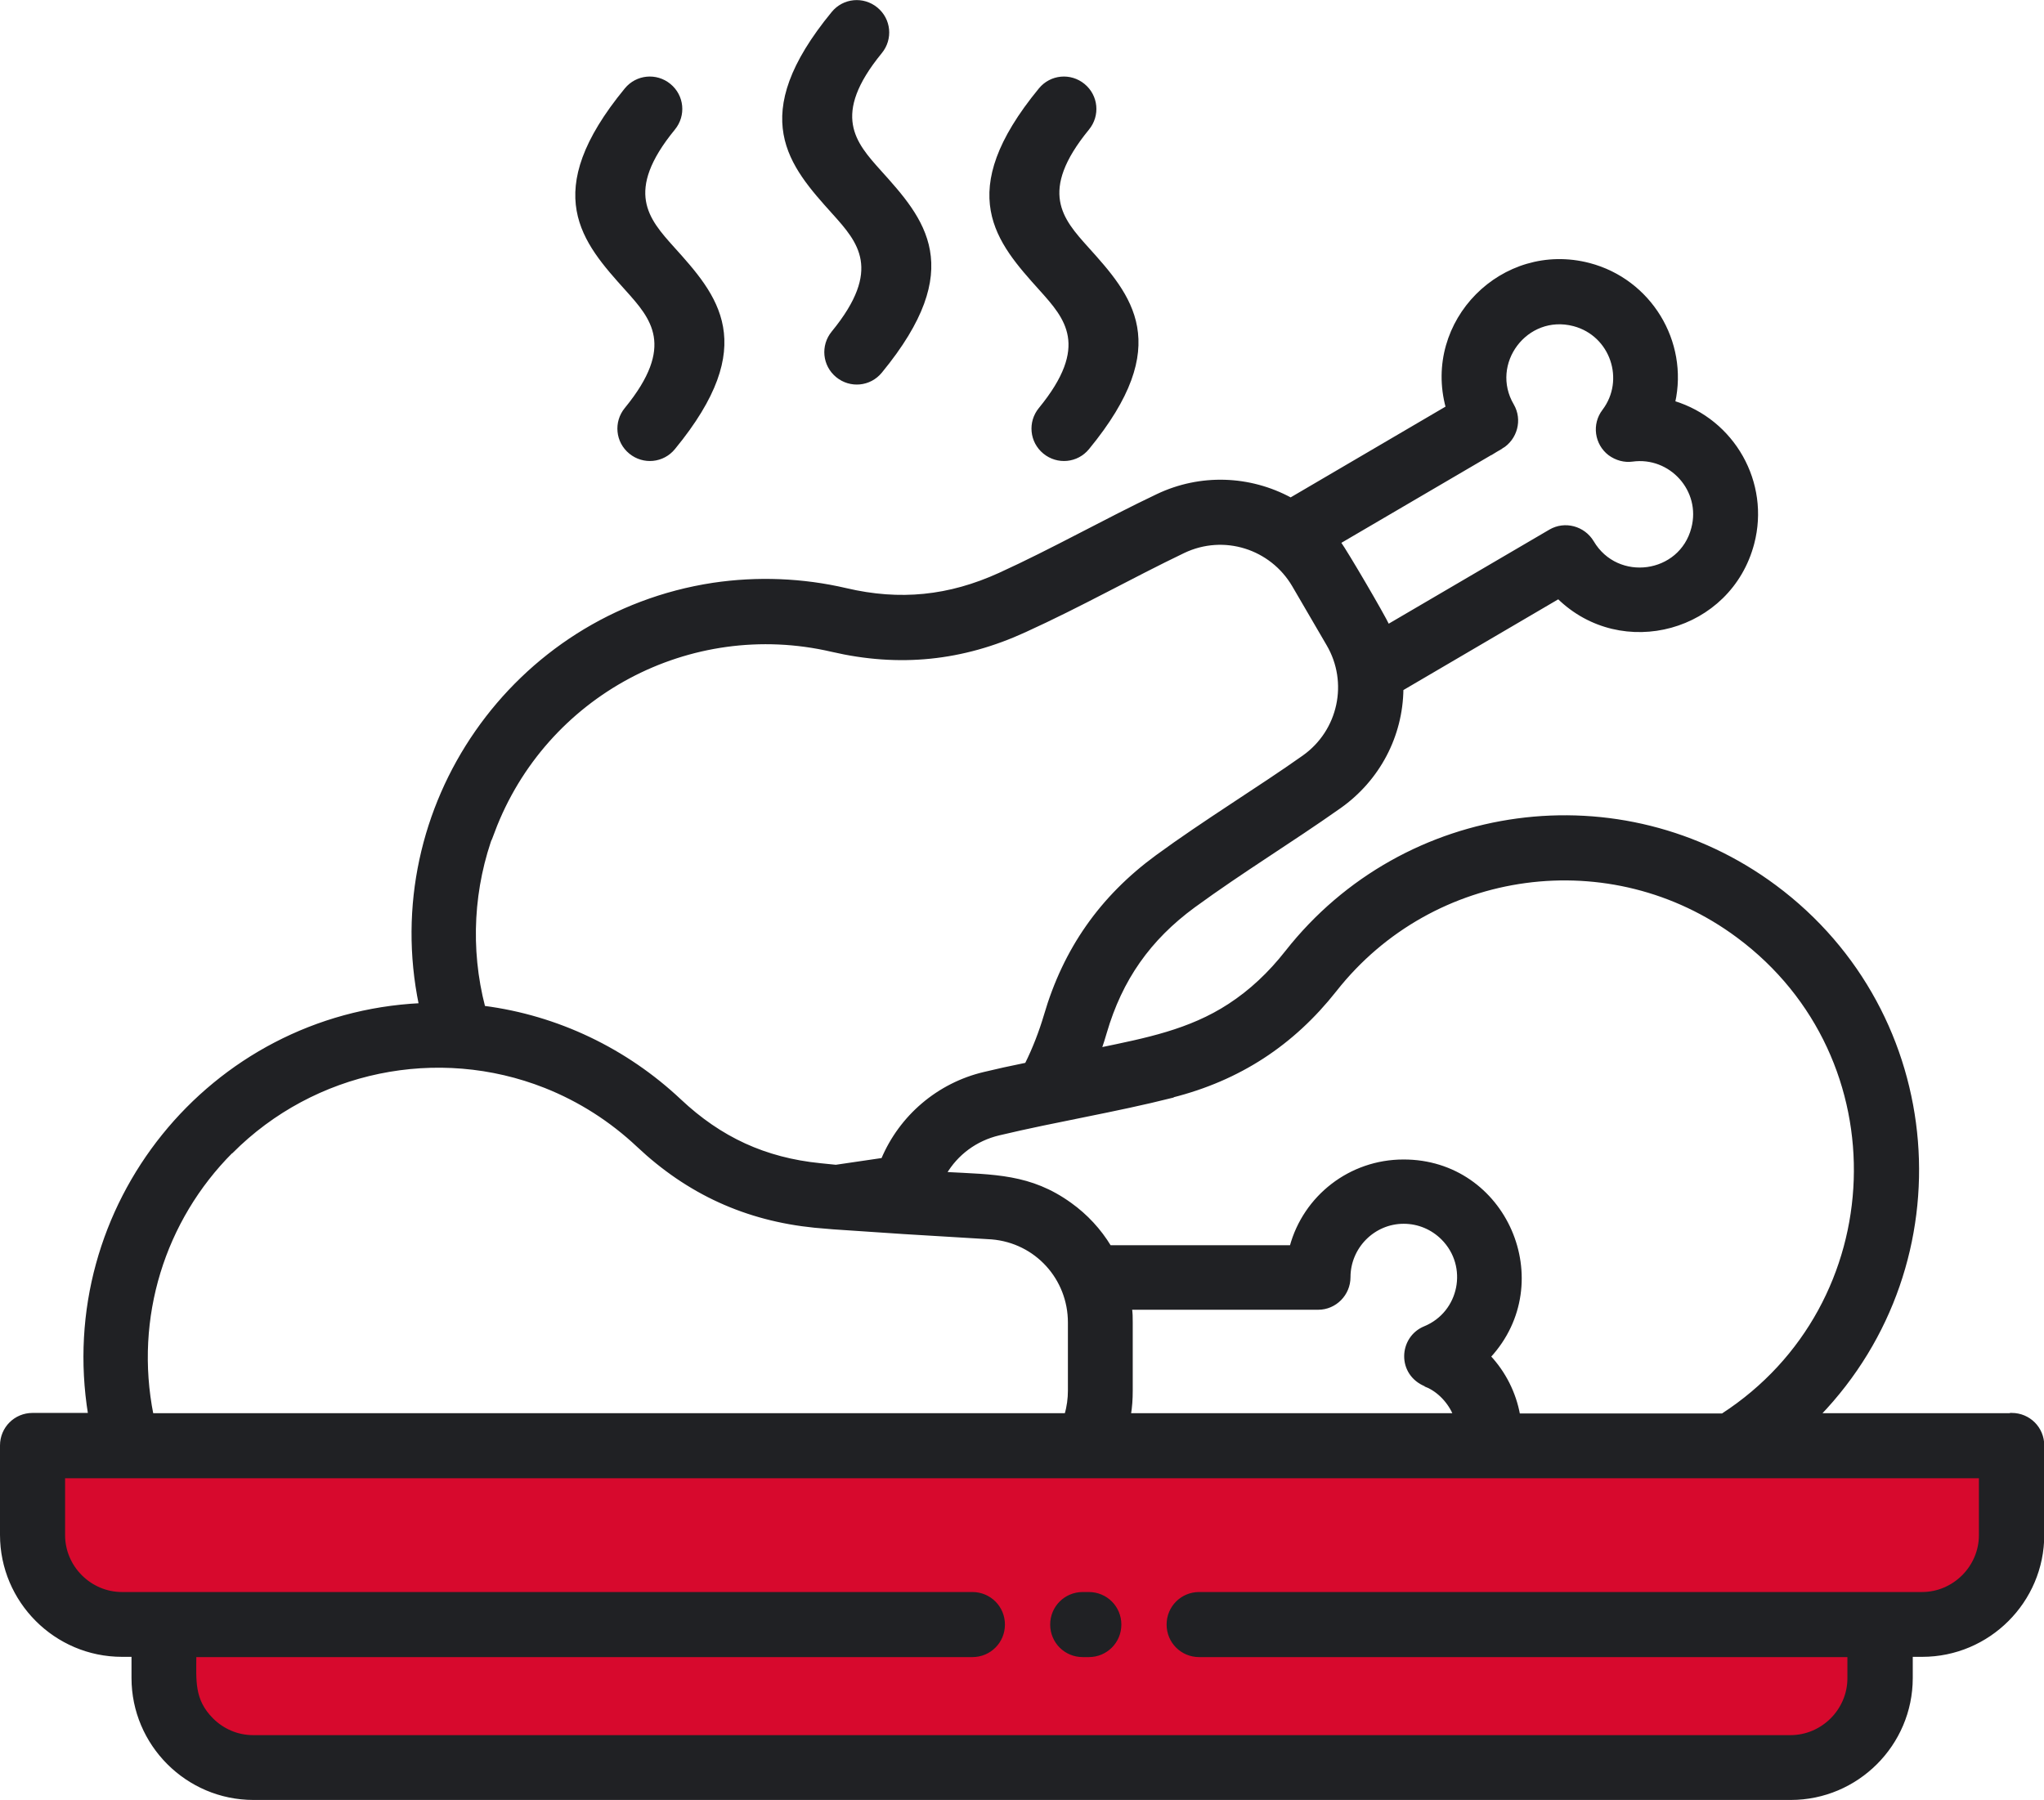
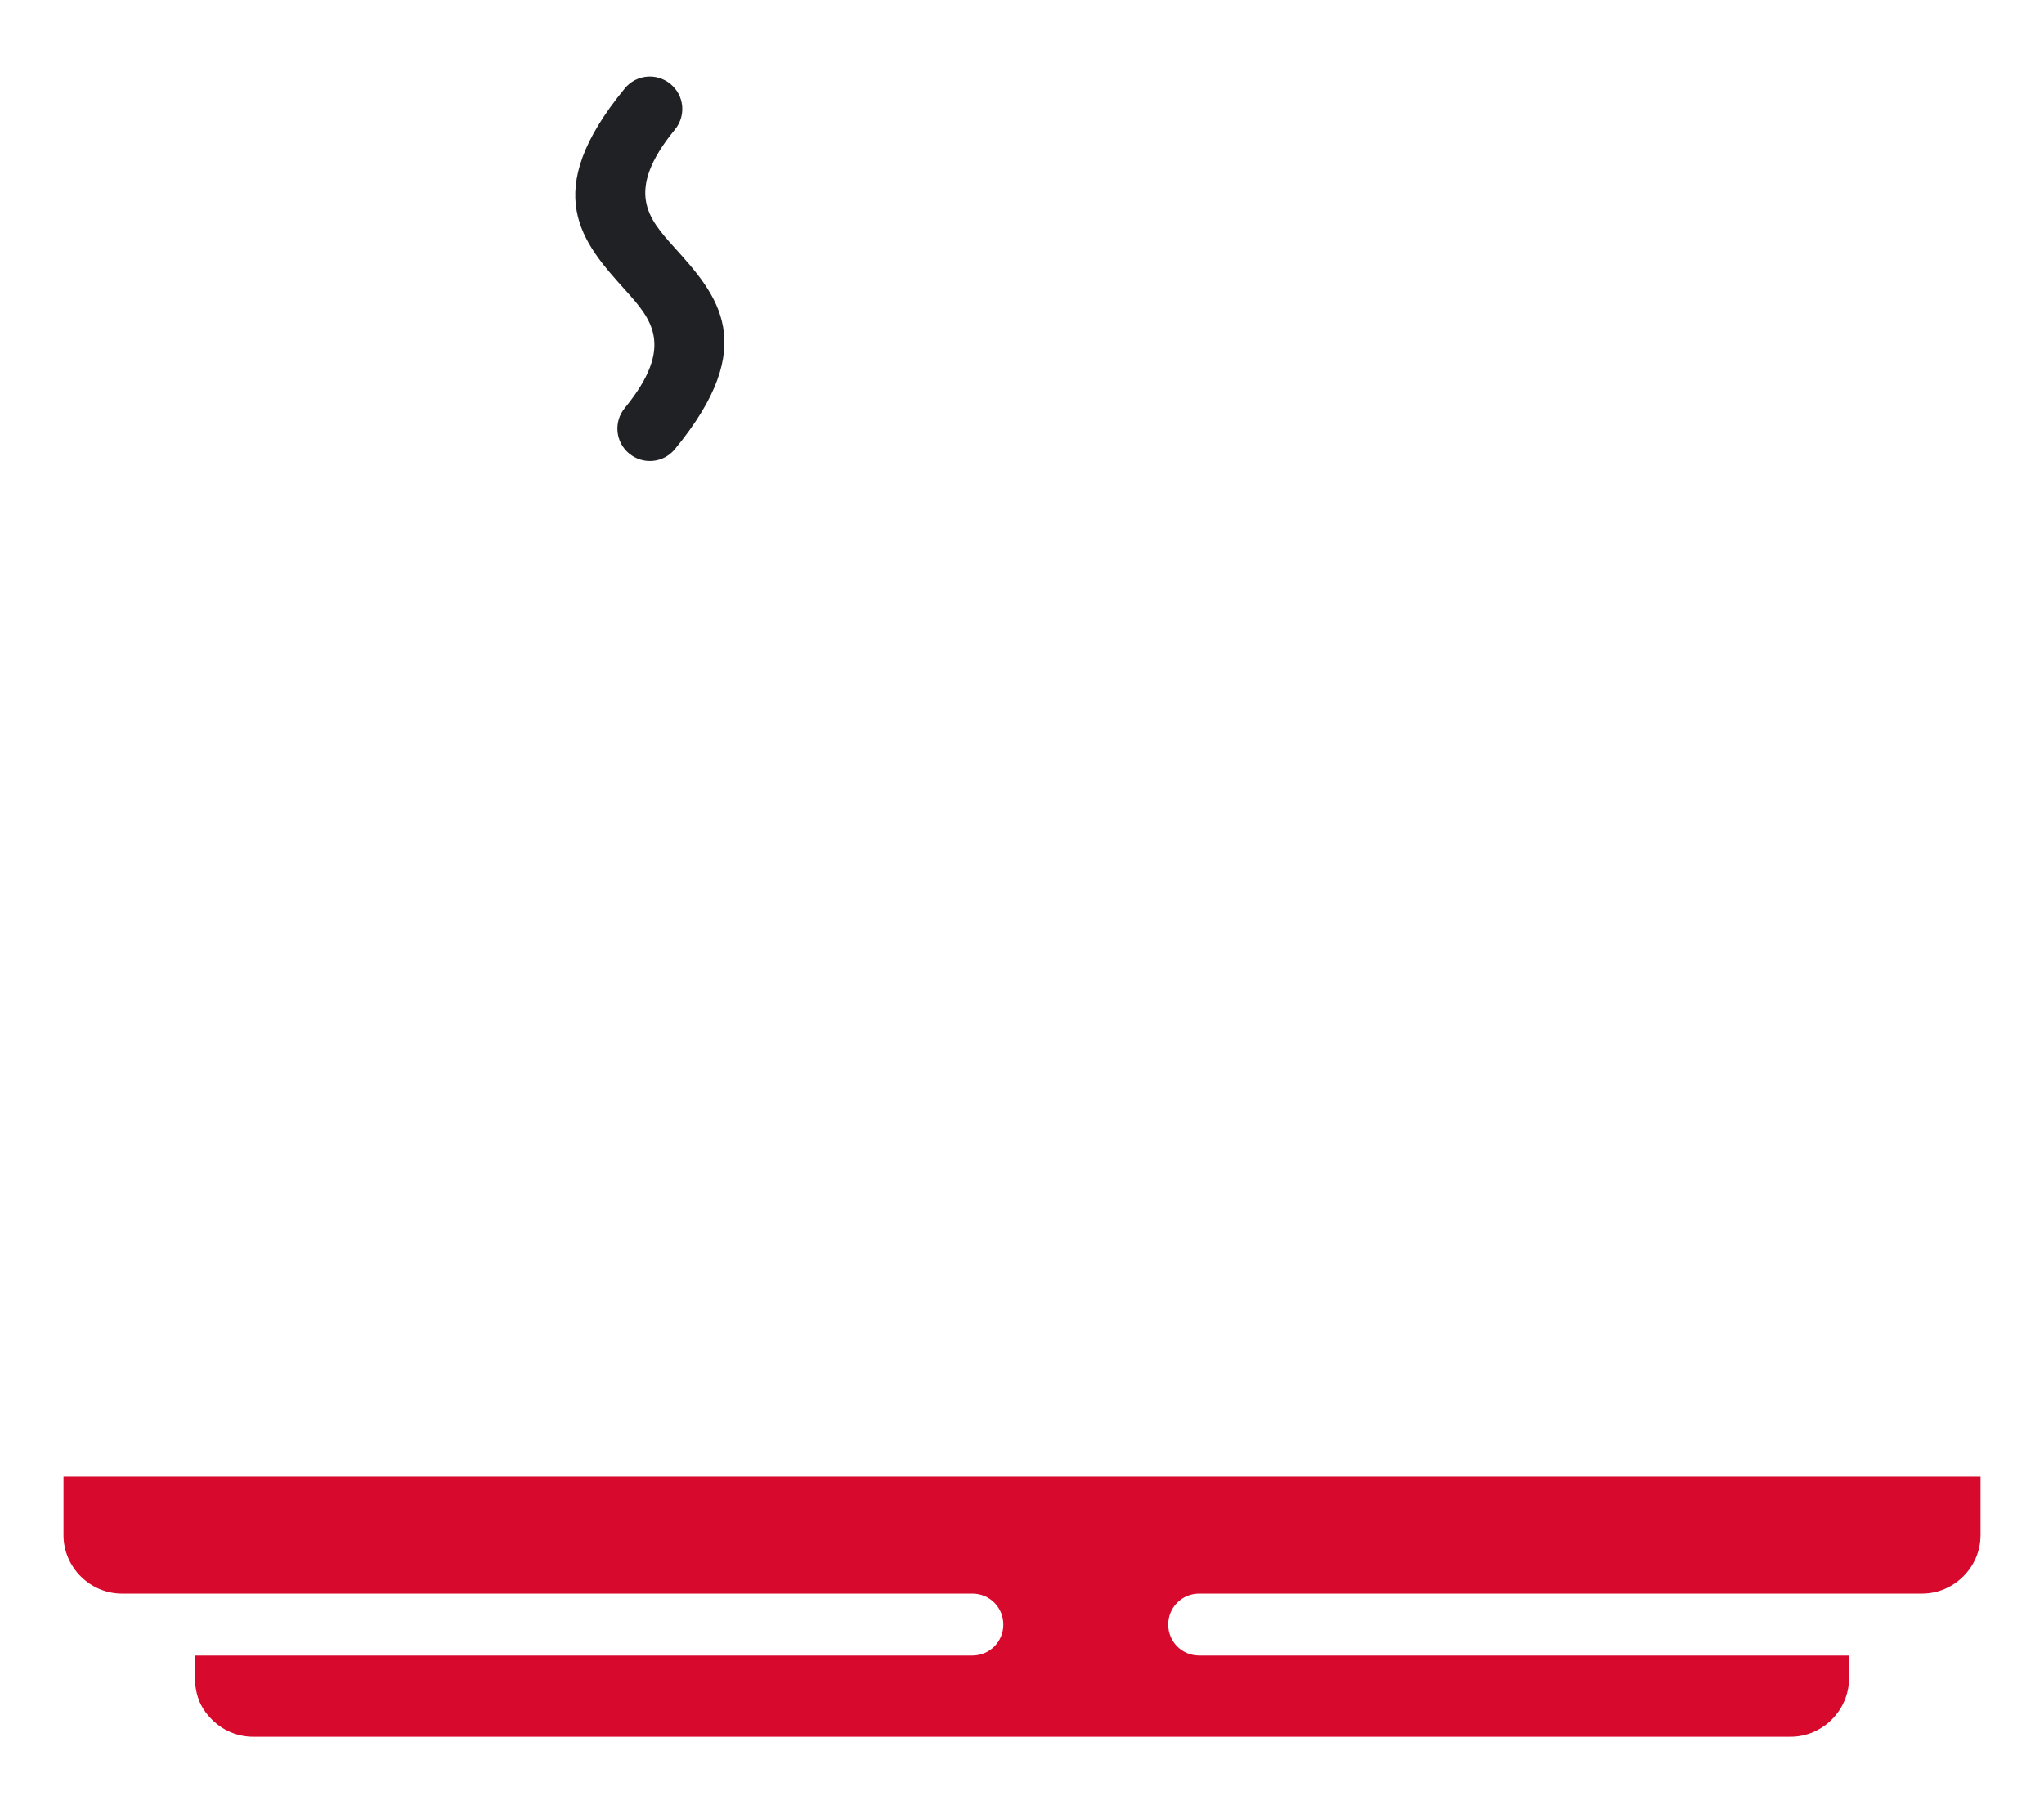
<svg xmlns="http://www.w3.org/2000/svg" id="Layer_1" viewBox="0 0 77.25 68.04">
  <defs>
    <style> .st0 { fill: #d7092d; } .st1 { fill: #202124; stroke: #202124; stroke-miterlimit: 10; stroke-width: .12px; } </style>
  </defs>
  <path class="st0" d="M74.85,58.03c0,1.21-1,2.21-2.21,2.21h-27.32c-.65,0-1.17.52-1.17,1.17s.52,1.17,1.17,1.17h24.56v.86c0,1.21-1,2.21-2.21,2.21H9.57c-.61,0-1.16-.25-1.56-.65-.74-.74-.65-1.48-.65-2.42h29.39c.65,0,1.17-.52,1.17-1.17s-.52-1.17-1.17-1.17H4.61c-1.21,0-2.21-1-2.21-2.21v-2.21h72.45v2.21Z" />
  <g>
-     <path class="st1" d="M76.02,53.48h-7.28c5.55-5.77,4.83-15.15-1.66-19.97-5.82-4.32-13.99-3.2-18.45,2.47-.65.83-1.37,1.5-2.17,2.02-1.5.98-3.16,1.3-4.89,1.66h0c.07-.21.14-.41.2-.63.59-2.02,1.66-3.54,3.35-4.78,1.85-1.35,3.64-2.43,5.51-3.75,1.47-1.04,2.33-2.69,2.35-4.45l5.92-3.47c2.4,2.35,6.48,1.24,7.34-2.04.6-2.29-.73-4.64-2.99-5.33.51-2.3-.9-4.61-3.19-5.21-3.27-.85-6.24,2.16-5.36,5.4l-5.92,3.47c-1.55-.84-3.41-.91-5.03-.14-1.94.92-3.97,2.07-5.97,2.98-1.91.87-3.77,1.06-5.81.58-1.63-.38-3.34-.45-5.02-.2-7.54,1.15-12.6,8.42-11.06,15.89-7.95.39-13.78,7.63-12.5,15.49H1.23c-.65,0-1.17.52-1.17,1.17v3.38c0,2.5,2.04,4.55,4.55,4.55h.42v.86c0,2.5,2.04,4.55,4.55,4.55h58.1c2.5,0,4.55-2.04,4.55-4.55v-.86h.42c2.5,0,4.55-2.04,4.55-4.55v-3.38c0-.65-.52-1.17-1.17-1.17h-.01ZM44.3,41.43c2.53-.64,4.55-1.96,6.16-4,3.68-4.68,10.43-5.6,15.22-2.04,6.19,4.59,5.84,13.94-.58,18.1h-7.71c-.15-.83-.54-1.6-1.11-2.21,2.59-2.81.61-7.4-3.24-7.39-2.01,0-3.73,1.35-4.24,3.24h-6.86c-.38-.63-.89-1.18-1.49-1.61-1.51-1.09-2.88-1.06-4.74-1.16.44-.75,1.16-1.29,2.04-1.5,2.18-.52,4.37-.87,6.55-1.42h0ZM53.9,52.37c.48.19.89.64,1.08,1.11h-12.3c.05-.29.07-.59.07-.91v-2.58c0-.18,0-.36-.03-.54h7.1c.64,0,1.16-.53,1.16-1.17,0-1.14.93-2.08,2.07-2.08.57,0,1.09.23,1.47.61,1.05,1.05.69,2.82-.67,3.38-.93.38-1.01,1.75.05,2.17h0ZM56.74,16.91h0c.55-.33.74-1.04.42-1.59-.93-1.58.52-3.52,2.32-3.05,1.44.38,2.01,2.1,1.13,3.26-.39.51-.29,1.24.22,1.63.26.19.57.27.86.23h0c1.45-.2,2.67,1.14,2.29,2.58-.46,1.78-2.86,2.11-3.8.52-.33-.55-1.04-.74-1.59-.42l-6.13,3.59c-.2-.43-1.57-2.77-1.85-3.16,0,0,6.13-3.59,6.13-3.59ZM18.64,31.43c1.95-5.18,7.43-8.1,12.8-6.85,2.54.59,4.93.35,7.3-.74,2.11-.96,4.01-2.04,5.99-2.99,1.53-.73,3.32-.15,4.16,1.28l1.3,2.23c.84,1.43.45,3.28-.92,4.25-1.68,1.19-3.75,2.45-5.55,3.77-2.1,1.54-3.48,3.51-4.21,6.01-.18.61-.43,1.26-.72,1.84-.59.12-1.14.24-1.59.35-1.74.41-3.16,1.63-3.84,3.25l-1.77.26h0c-.2-.02-.4-.04-.59-.06-2.09-.21-3.78-.99-5.31-2.43-2.03-1.91-4.62-3.16-7.41-3.52-.58-2.23-.44-4.56.35-6.66h.01ZM8.75,43.54c3.11-3.12,7.79-4.08,11.86-2.47,1.31.52,2.49,1.28,3.5,2.23,1.9,1.79,4.09,2.79,6.68,3.05.23.02.47.04.7.06l2.68.18h0l3.31.2c1.69.14,2.94,1.54,2.94,3.2v2.58c0,.29-.04.61-.13.91H5.74c-.73-3.68.44-7.37,3-9.94h.01ZM74.85,58.03c0,1.21-1,2.21-2.21,2.21h-27.32c-.65,0-1.17.52-1.17,1.17s.52,1.17,1.17,1.17h24.56v.86c0,1.21-1,2.21-2.21,2.21H9.57c-.61,0-1.16-.25-1.56-.65-.74-.74-.65-1.48-.65-2.42h29.39c.65,0,1.17-.52,1.17-1.17s-.52-1.17-1.17-1.17H4.61c-1.21,0-2.21-1-2.21-2.21v-2.21h72.45v2.21Z" />
-     <path class="st1" d="M40.92,62.58h.23c.65,0,1.17-.52,1.17-1.17s-.52-1.17-1.17-1.17h-.23c-.65,0-1.17.52-1.17,1.17s.52,1.17,1.17,1.17Z" />
-     <path class="st1" d="M39.31,15.46c-.41.5-.34,1.23.16,1.64s1.23.34,1.64-.16c3.23-3.93,1.6-5.75-.03-7.56-.96-1.07-1.92-2.14.03-4.52.41-.5.34-1.23-.16-1.64s-1.23-.34-1.64.16c-3.23,3.93-1.6,5.75.03,7.56.96,1.07,1.92,2.14-.03,4.52Z" />
-     <path class="st1" d="M31.48,12.57c-.41.5-.34,1.23.16,1.64s1.23.34,1.64-.16c3.23-3.93,1.6-5.75-.03-7.56-.96-1.07-1.92-2.14.03-4.52.41-.5.34-1.23-.16-1.64-.5-.41-1.23-.34-1.64.16-3.23,3.93-1.6,5.75.03,7.56.96,1.07,1.92,2.14-.03,4.52Z" />
    <path class="st1" d="M23.66,15.46c-.41.5-.34,1.23.16,1.64s1.23.34,1.64-.16c3.23-3.93,1.6-5.75-.03-7.56-.96-1.07-1.92-2.14.03-4.52.41-.5.34-1.23-.16-1.64s-1.23-.34-1.64.16c-3.23,3.93-1.6,5.75.03,7.56.96,1.07,1.92,2.14-.03,4.52Z" />
  </g>
</svg>